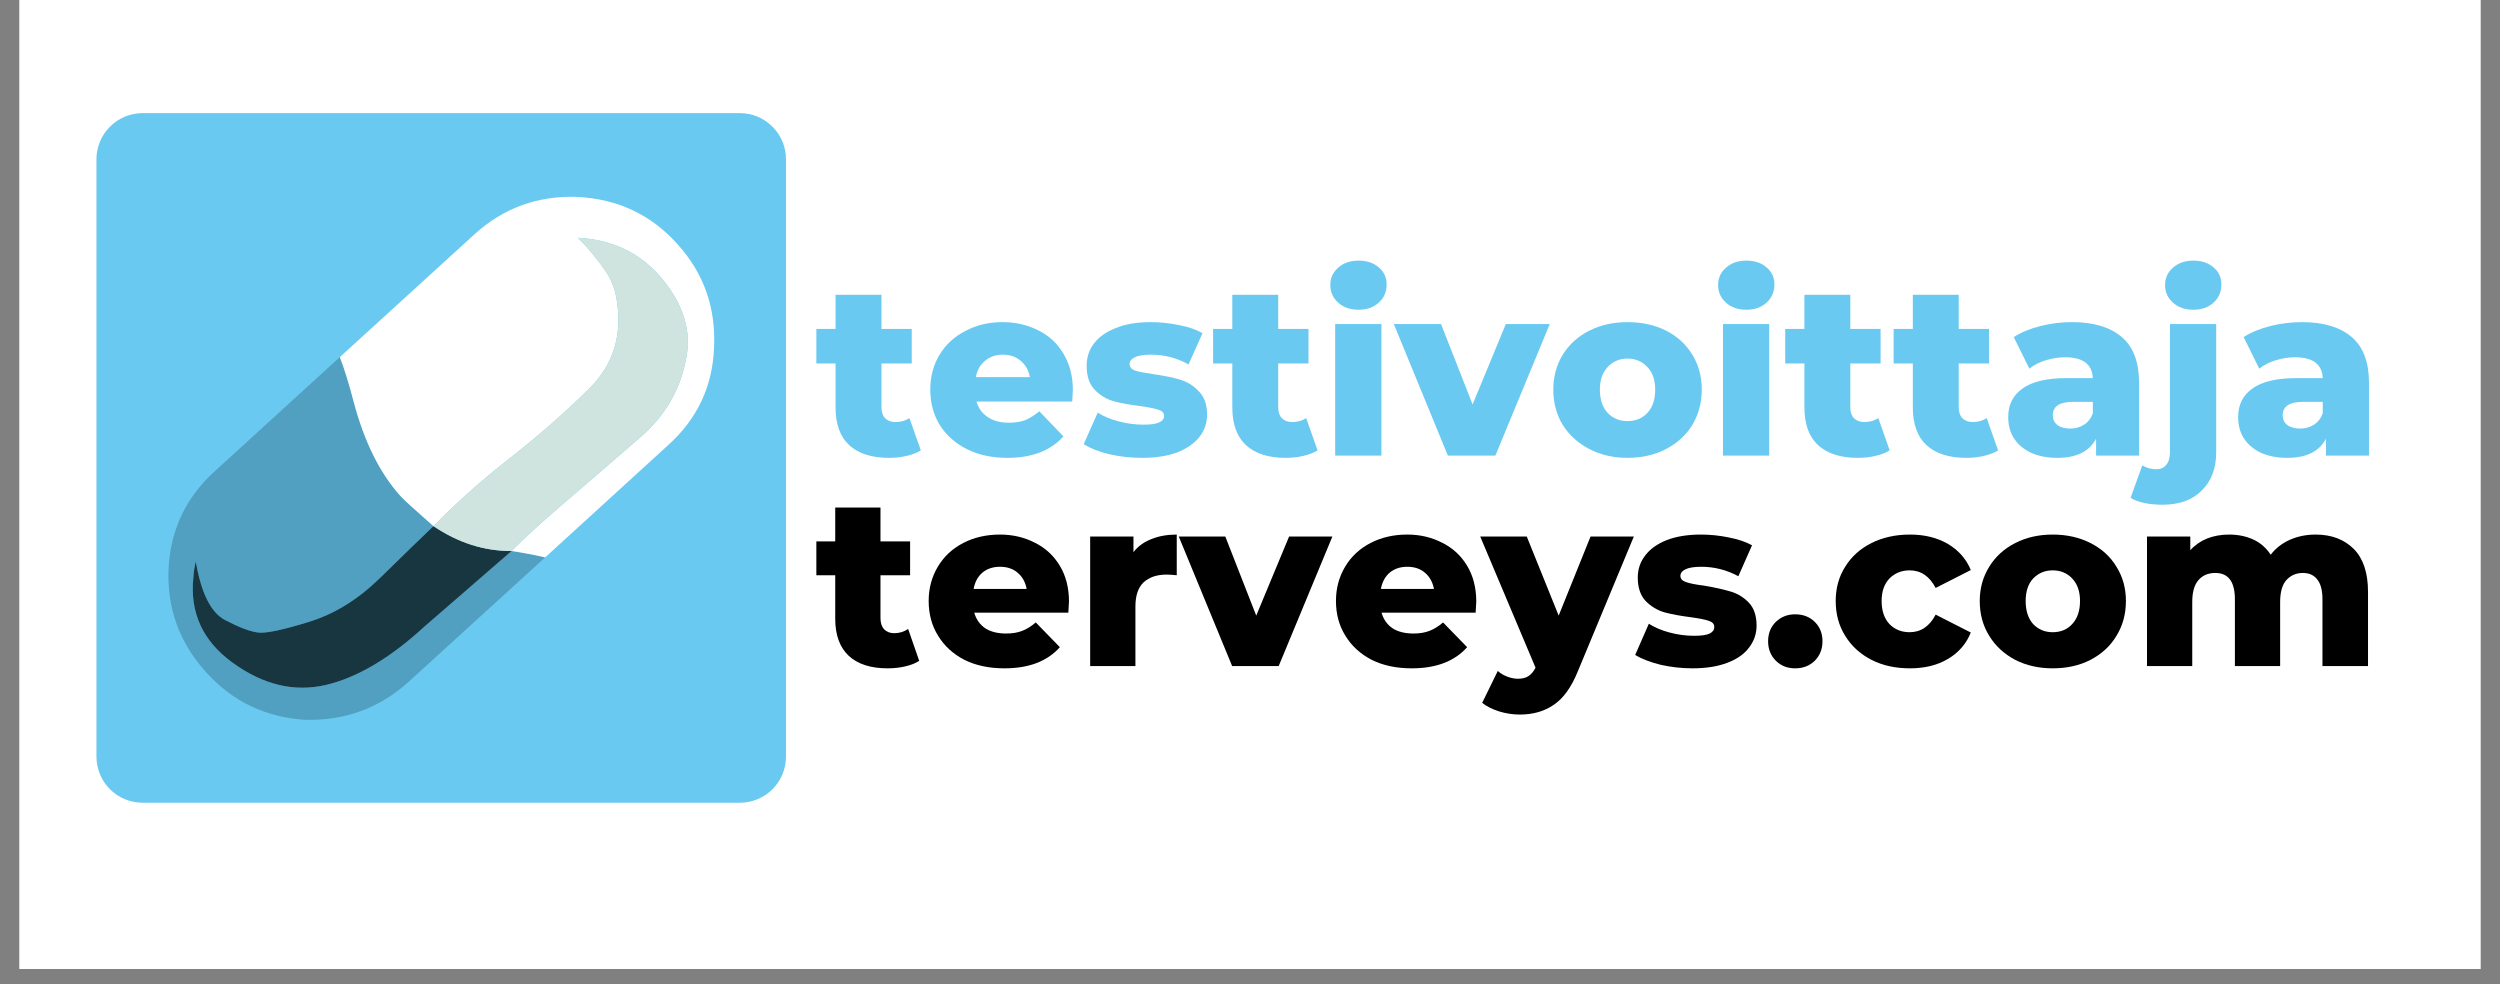
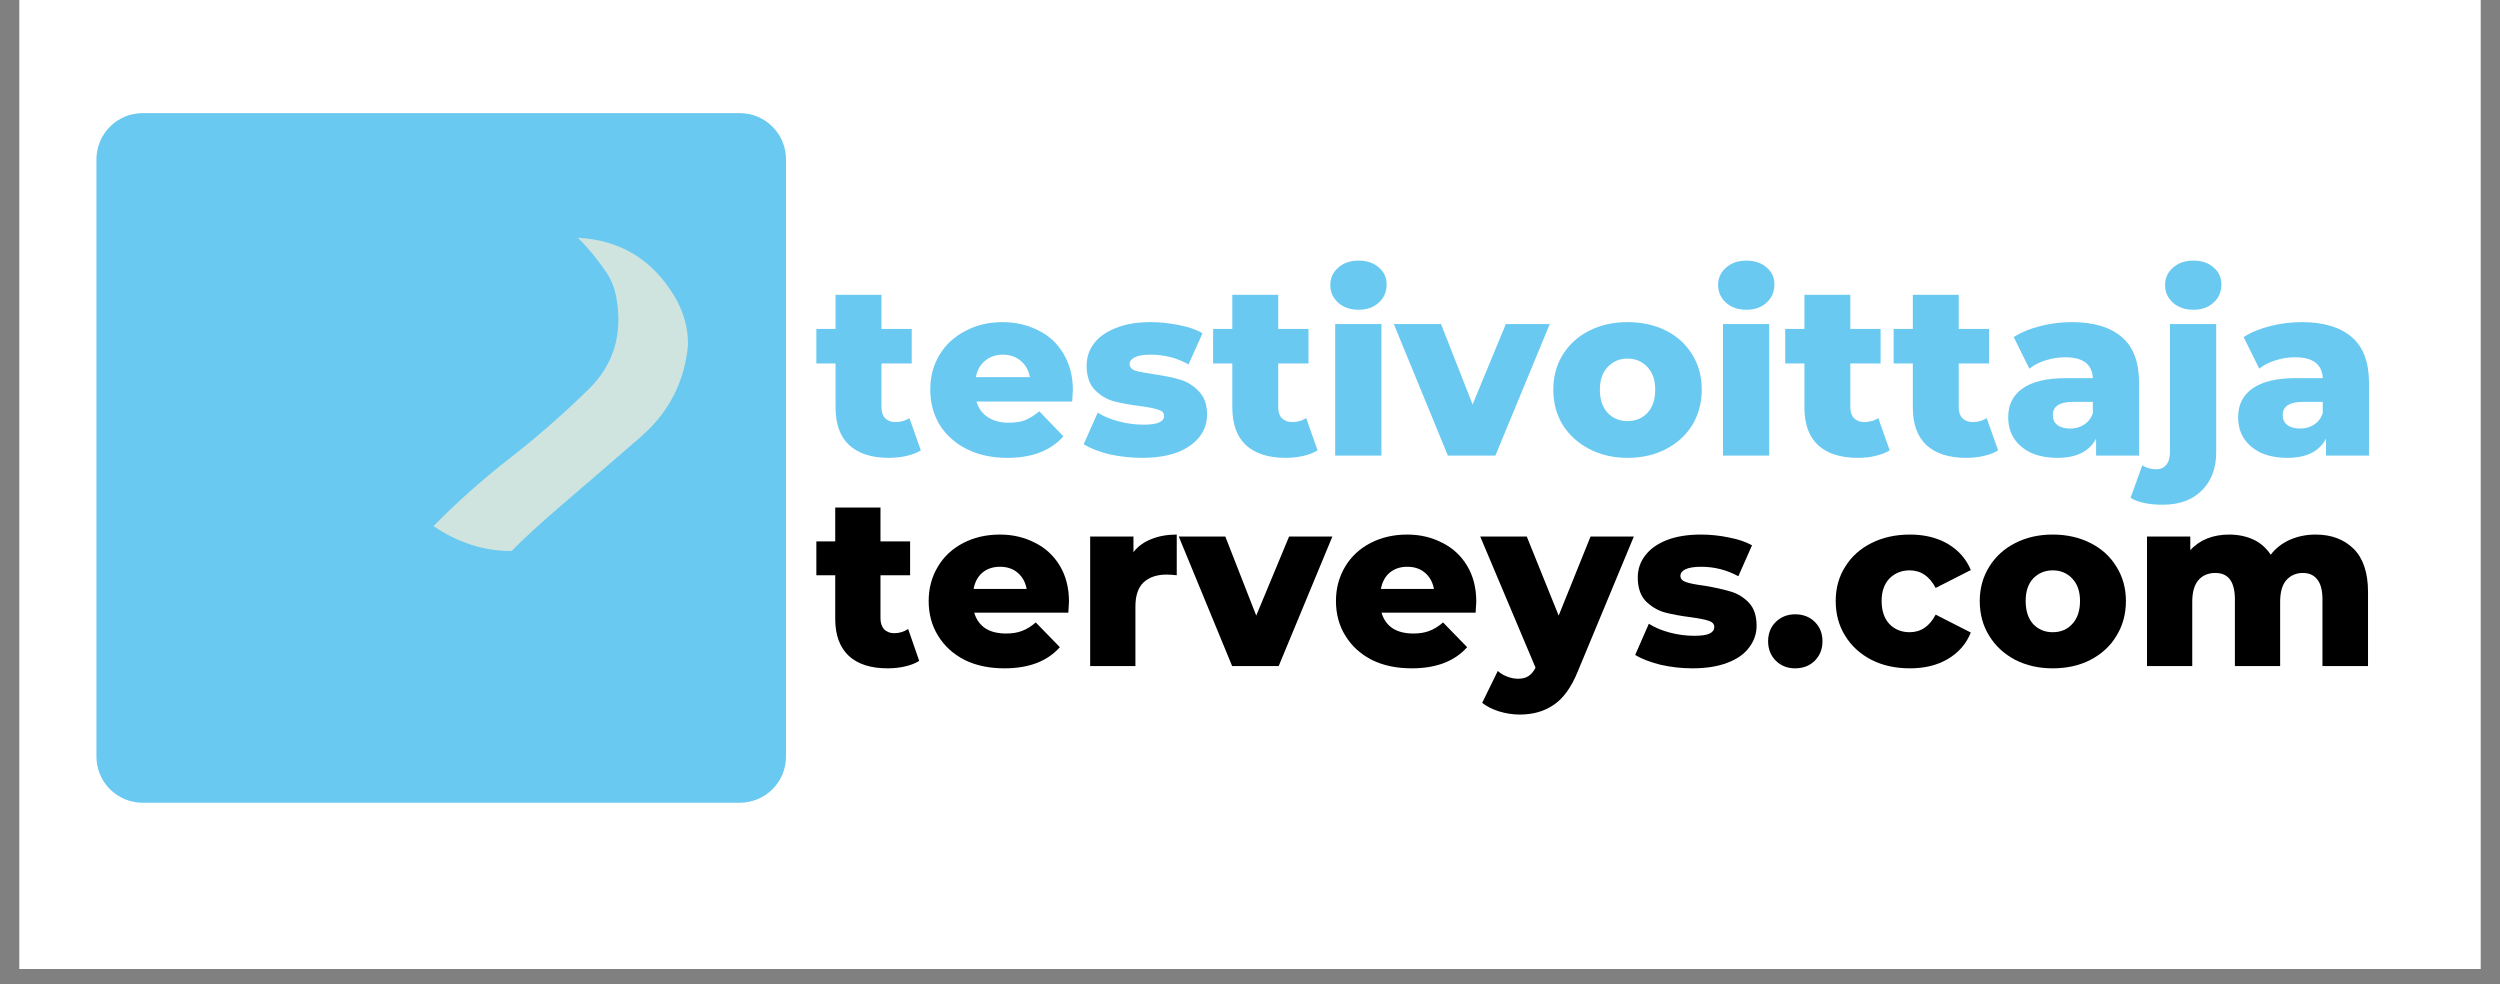
<svg xmlns="http://www.w3.org/2000/svg" width="160" viewBox="0 0 120 47.25" height="63" preserveAspectRatio="xMidYMid meet">
  <rect x="0" y="0" width="120" height="47.25" fill="#808080" stroke="none" />
  <defs>
    <clipPath id="361f66d6cd">
      <path d="M 0.938 0 L 119.062 0 L 119.062 46.512 L 0.938 46.512 Z M 0.938 0 " />
    </clipPath>
    <clipPath id="b83b8697d3">
      <path d="M 4.629 5.43 L 37.727 5.43 L 37.727 38.531 L 4.629 38.531 Z M 4.629 5.43 " />
    </clipPath>
    <clipPath id="575e7d1d77">
      <path d="M 6.844 5.43 L 35.512 5.43 C 36.102 5.43 36.664 5.664 37.078 6.082 C 37.496 6.496 37.727 7.059 37.727 7.645 L 37.727 36.316 C 37.727 36.902 37.496 37.469 37.078 37.883 C 36.664 38.297 36.102 38.531 35.512 38.531 L 6.844 38.531 C 6.258 38.531 5.691 38.297 5.277 37.883 C 4.863 37.469 4.629 36.902 4.629 36.316 L 4.629 7.645 C 4.629 7.059 4.863 6.496 5.277 6.082 C 5.691 5.664 6.258 5.43 6.844 5.43 Z M 6.844 5.43 " />
    </clipPath>
    <clipPath id="56f19a33c7">
      <path d="M 8 17 L 27 17 L 27 35 L 8 35 Z M 8 17 " />
    </clipPath>
    <clipPath id="6db33725a4">
      <path d="M 5.926 32.305 L 14.836 4.926 L 36.602 12.012 L 27.688 39.391 Z M 5.926 32.305 " />
    </clipPath>
    <clipPath id="3c8d70480d">
      <path d="M 5.926 32.305 L 14.836 4.926 L 36.602 12.012 L 27.688 39.391 Z M 5.926 32.305 " />
    </clipPath>
    <clipPath id="9f1bcef2c0">
      <path d="M 9 25 L 25 25 L 25 34 L 9 34 Z M 9 25 " />
    </clipPath>
    <clipPath id="15e94ff0b0">
      <path d="M 5.926 32.305 L 14.836 4.926 L 36.602 12.012 L 27.688 39.391 Z M 5.926 32.305 " />
    </clipPath>
    <clipPath id="e13d5cef33">
      <path d="M 5.926 32.305 L 14.836 4.926 L 36.602 12.012 L 27.688 39.391 Z M 5.926 32.305 " />
    </clipPath>
    <clipPath id="e99d65421c">
      <path d="M 16 9 L 35 9 L 35 27 L 16 27 Z M 16 9 " />
    </clipPath>
    <clipPath id="14263a1c97">
      <path d="M 5.926 32.305 L 14.836 4.926 L 36.602 12.012 L 27.688 39.391 Z M 5.926 32.305 " />
    </clipPath>
    <clipPath id="5a86bbc01c">
      <path d="M 5.926 32.305 L 14.836 4.926 L 36.602 12.012 L 27.688 39.391 Z M 5.926 32.305 " />
    </clipPath>
    <clipPath id="82a1906d03">
      <path d="M 13.891 23.121 L 19.32 6.441 L 36.113 11.906 L 30.684 28.586 Z M 13.891 23.121 " />
    </clipPath>
    <clipPath id="6ad53b6d83">
      <path d="M 20 11 L 34 11 L 34 27 L 20 27 Z M 20 11 " />
    </clipPath>
    <clipPath id="d2070914ed">
      <path d="M 5.926 32.305 L 14.836 4.926 L 36.602 12.012 L 27.688 39.391 Z M 5.926 32.305 " />
    </clipPath>
    <clipPath id="13160f17ad">
      <path d="M 5.926 32.305 L 14.836 4.926 L 36.602 12.012 L 27.688 39.391 Z M 5.926 32.305 " />
    </clipPath>
  </defs>
  <g id="c8e0b8d1e4">
    <g clip-rule="nonzero" clip-path="url(#361f66d6cd)">
      <path style=" stroke:none;fill-rule:nonzero;fill:#ffffff;fill-opacity:1;" d="M 0.938 0 L 119.062 0 L 119.062 46.512 L 0.938 46.512 Z M 0.938 0 " />
      <path style=" stroke:none;fill-rule:nonzero;fill:#ffffff;fill-opacity:1;" d="M 0.938 0 L 119.062 0 L 119.062 46.512 L 0.938 46.512 Z M 0.938 0 " />
    </g>
    <g clip-rule="nonzero" clip-path="url(#b83b8697d3)">
      <g clip-rule="nonzero" clip-path="url(#575e7d1d77)">
        <path style=" stroke:none;fill-rule:nonzero;fill:#69c9f1;fill-opacity:1;" d="M 4.629 5.43 L 37.727 5.43 L 37.727 38.531 L 4.629 38.531 Z M 4.629 5.43 " />
      </g>
    </g>
    <g clip-rule="nonzero" clip-path="url(#56f19a33c7)">
      <g clip-rule="nonzero" clip-path="url(#6db33725a4)">
        <g clip-rule="nonzero" clip-path="url(#3c8d70480d)">
-           <path style=" stroke:none;fill-rule:evenodd;fill:#51a0c1;fill-opacity:1;" d="M 26.168 26.754 C 25.629 26.629 25.094 26.527 24.555 26.449 L 20.371 30.078 C 18.715 31.598 17.129 32.535 15.621 32.883 C 14.109 33.227 12.629 32.867 11.18 31.82 C 9.73 30.777 9.098 29.398 9.285 27.688 C 9.301 27.441 9.34 27.195 9.398 26.953 C 9.656 28.469 10.125 29.41 10.809 29.766 C 11.488 30.121 12.023 30.32 12.402 30.363 C 12.777 30.406 13.574 30.238 14.797 29.859 C 16.02 29.492 17.168 28.789 18.238 27.746 C 19.305 26.699 20.164 25.867 20.805 25.254 C 19.91 24.469 19.379 23.984 19.219 23.805 C 18.238 22.715 17.488 21.211 16.977 19.285 C 16.75 18.41 16.527 17.695 16.312 17.141 L 10.328 22.602 C 8.934 23.859 8.184 25.422 8.09 27.293 C 8.012 29.184 8.605 30.836 9.863 32.23 L 9.898 32.27 C 11.156 33.668 12.734 34.426 14.629 34.551 C 16.547 34.602 18.203 33.996 19.602 32.738 L 26.168 26.754 " />
-         </g>
+           </g>
      </g>
    </g>
    <g clip-rule="nonzero" clip-path="url(#9f1bcef2c0)">
      <g clip-rule="nonzero" clip-path="url(#15e94ff0b0)">
        <g clip-rule="nonzero" clip-path="url(#e13d5cef33)">
-           <path style=" stroke:none;fill-rule:evenodd;fill:#183640;fill-opacity:1;" d="M 20.805 25.254 C 20.164 25.867 19.305 26.699 18.238 27.746 C 17.168 28.789 16.02 29.492 14.797 29.859 C 13.574 30.238 12.777 30.406 12.402 30.363 C 12.023 30.32 11.488 30.121 10.809 29.766 C 10.125 29.41 9.656 28.469 9.398 26.953 C 9.34 27.195 9.301 27.441 9.285 27.688 C 9.098 29.398 9.73 30.777 11.18 31.82 C 12.629 32.867 14.109 33.227 15.621 32.883 C 17.129 32.535 18.715 31.598 20.371 30.078 L 24.555 26.449 C 23.242 26.453 21.992 26.055 20.805 25.254 " />
-         </g>
+           </g>
      </g>
    </g>
    <g clip-rule="nonzero" clip-path="url(#e99d65421c)">
      <g clip-rule="nonzero" clip-path="url(#14263a1c97)">
        <g clip-rule="nonzero" clip-path="url(#5a86bbc01c)">
          <g clip-rule="nonzero" clip-path="url(#82a1906d03)">
-             <path style=" stroke:none;fill-rule:evenodd;fill:#ffffff;fill-opacity:1;" d="M 20.805 25.254 C 21.906 24.133 23.113 23.055 24.434 22.023 C 25.758 20.992 27.031 19.883 28.25 18.688 C 29.445 17.52 29.895 16.062 29.59 14.32 C 29.516 13.871 29.359 13.469 29.133 13.113 C 28.742 12.527 28.281 11.957 27.742 11.414 C 29.762 11.52 31.301 12.449 32.367 14.207 C 32.82 14.969 33.039 15.758 33.023 16.574 C 32.859 18.316 32.117 19.77 30.797 20.934 C 29.469 22.086 28.238 23.152 27.102 24.121 C 25.965 25.098 25.117 25.871 24.555 26.449 C 25.094 26.527 25.629 26.629 26.168 26.754 L 32.07 21.367 C 33.465 20.109 34.199 18.555 34.273 16.711 C 34.371 14.793 33.793 13.133 32.535 11.738 L 32.5 11.699 C 31.242 10.301 29.652 9.555 27.734 9.453 C 25.84 9.379 24.191 9.969 22.797 11.227 L 16.312 17.141 C 16.527 17.695 16.75 18.41 16.977 19.285 C 17.488 21.211 18.238 22.715 19.219 23.805 C 19.379 23.984 19.91 24.469 20.805 25.254 " />
-           </g>
+             </g>
        </g>
      </g>
    </g>
    <g clip-rule="nonzero" clip-path="url(#6ad53b6d83)">
      <g clip-rule="nonzero" clip-path="url(#d2070914ed)">
        <g clip-rule="nonzero" clip-path="url(#13160f17ad)">
          <path style=" stroke:none;fill-rule:evenodd;fill:#cfe4de;fill-opacity:1;" d="M 24.555 26.449 C 25.117 25.871 25.965 25.098 27.102 24.121 C 28.238 23.152 29.469 22.086 30.797 20.934 C 32.117 19.77 32.859 18.316 33.023 16.574 C 33.039 15.758 32.82 14.969 32.367 14.207 C 31.301 12.449 29.762 11.52 27.742 11.414 C 28.281 11.957 28.742 12.527 29.133 13.113 C 29.359 13.469 29.516 13.871 29.59 14.32 C 29.895 16.062 29.445 17.52 28.25 18.688 C 27.031 19.883 25.758 20.992 24.434 22.023 C 23.113 23.055 21.906 24.133 20.805 25.254 C 21.992 26.055 23.242 26.453 24.555 26.449 " />
        </g>
      </g>
    </g>
    <g style="fill:#69c9f1;fill-opacity:1;">
      <g transform="translate(39.138, 21.868)">
        <path style="stroke:none" d="M 5.062 -0.25 C 4.875 -0.133 4.645 -0.047 4.375 0.016 C 4.113 0.078 3.832 0.109 3.531 0.109 C 2.707 0.109 2.07 -0.094 1.625 -0.5 C 1.188 -0.906 0.969 -1.508 0.969 -2.312 L 0.969 -4.422 L 0.047 -4.422 L 0.047 -6.078 L 0.969 -6.078 L 0.969 -7.719 L 3.172 -7.719 L 3.172 -6.078 L 4.625 -6.078 L 4.625 -4.422 L 3.172 -4.422 L 3.172 -2.328 C 3.172 -2.098 3.227 -1.922 3.344 -1.797 C 3.469 -1.672 3.633 -1.609 3.844 -1.609 C 4.094 -1.609 4.316 -1.672 4.516 -1.797 Z M 5.062 -0.25 " />
      </g>
    </g>
    <g style="fill:#69c9f1;fill-opacity:1;">
      <g transform="translate(44.341, 21.868)">
        <path style="stroke:none" d="M 7.156 -3.141 C 7.156 -3.129 7.145 -2.945 7.125 -2.594 L 2.531 -2.594 C 2.625 -2.27 2.805 -2.02 3.078 -1.844 C 3.348 -1.664 3.68 -1.578 4.078 -1.578 C 4.391 -1.578 4.656 -1.617 4.875 -1.703 C 5.094 -1.797 5.316 -1.938 5.547 -2.125 L 6.703 -0.922 C 6.086 -0.234 5.191 0.109 4.016 0.109 C 3.273 0.109 2.625 -0.031 2.062 -0.312 C 1.508 -0.594 1.078 -0.977 0.766 -1.469 C 0.461 -1.969 0.312 -2.535 0.312 -3.172 C 0.312 -3.785 0.457 -4.336 0.75 -4.828 C 1.051 -5.328 1.469 -5.711 2 -5.984 C 2.531 -6.266 3.125 -6.406 3.781 -6.406 C 4.406 -6.406 4.973 -6.273 5.484 -6.016 C 6.004 -5.766 6.41 -5.391 6.703 -4.891 C 7.004 -4.398 7.156 -3.816 7.156 -3.141 Z M 3.797 -4.844 C 3.453 -4.844 3.164 -4.742 2.938 -4.547 C 2.707 -4.359 2.562 -4.098 2.5 -3.766 L 5.094 -3.766 C 5.031 -4.098 4.883 -4.359 4.656 -4.547 C 4.426 -4.742 4.141 -4.844 3.797 -4.844 Z M 3.797 -4.844 " />
      </g>
    </g>
    <g style="fill:#69c9f1;fill-opacity:1;">
      <g transform="translate(51.815, 21.868)">
        <path style="stroke:none" d="M 3 0.109 C 2.477 0.109 1.957 0.051 1.438 -0.062 C 0.926 -0.188 0.516 -0.348 0.203 -0.547 L 0.875 -2.062 C 1.156 -1.883 1.492 -1.742 1.891 -1.641 C 2.285 -1.535 2.68 -1.484 3.078 -1.484 C 3.43 -1.484 3.68 -1.52 3.828 -1.594 C 3.984 -1.664 4.062 -1.77 4.062 -1.906 C 4.062 -2.051 3.969 -2.148 3.781 -2.203 C 3.602 -2.266 3.316 -2.32 2.922 -2.375 C 2.422 -2.438 1.992 -2.516 1.641 -2.609 C 1.285 -2.711 0.977 -2.898 0.719 -3.172 C 0.469 -3.441 0.344 -3.82 0.344 -4.312 C 0.344 -4.719 0.461 -5.078 0.703 -5.391 C 0.941 -5.703 1.289 -5.945 1.75 -6.125 C 2.207 -6.312 2.758 -6.406 3.406 -6.406 C 3.863 -6.406 4.316 -6.359 4.766 -6.266 C 5.223 -6.18 5.602 -6.051 5.906 -5.875 L 5.234 -4.375 C 4.68 -4.688 4.078 -4.844 3.422 -4.844 C 3.078 -4.844 2.82 -4.801 2.656 -4.719 C 2.488 -4.633 2.406 -4.531 2.406 -4.406 C 2.406 -4.25 2.492 -4.141 2.672 -4.078 C 2.848 -4.023 3.145 -3.969 3.562 -3.906 C 4.082 -3.832 4.508 -3.742 4.844 -3.641 C 5.188 -3.535 5.484 -3.348 5.734 -3.078 C 5.992 -2.816 6.125 -2.445 6.125 -1.969 C 6.125 -1.57 6.004 -1.219 5.766 -0.906 C 5.523 -0.594 5.172 -0.344 4.703 -0.156 C 4.234 0.02 3.664 0.109 3 0.109 Z M 3 0.109 " />
      </g>
    </g>
    <g style="fill:#69c9f1;fill-opacity:1;">
      <g transform="translate(58.182, 21.868)">
        <path style="stroke:none" d="M 5.062 -0.25 C 4.875 -0.133 4.645 -0.047 4.375 0.016 C 4.113 0.078 3.832 0.109 3.531 0.109 C 2.707 0.109 2.07 -0.094 1.625 -0.5 C 1.188 -0.906 0.969 -1.508 0.969 -2.312 L 0.969 -4.422 L 0.047 -4.422 L 0.047 -6.078 L 0.969 -6.078 L 0.969 -7.719 L 3.172 -7.719 L 3.172 -6.078 L 4.625 -6.078 L 4.625 -4.422 L 3.172 -4.422 L 3.172 -2.328 C 3.172 -2.098 3.227 -1.922 3.344 -1.797 C 3.469 -1.672 3.633 -1.609 3.844 -1.609 C 4.094 -1.609 4.316 -1.672 4.516 -1.797 Z M 5.062 -0.25 " />
      </g>
    </g>
    <g style="fill:#69c9f1;fill-opacity:1;">
      <g transform="translate(63.386, 21.868)">
        <path style="stroke:none" d="M 0.703 -6.312 L 2.922 -6.312 L 2.922 0 L 0.703 0 Z M 1.828 -7 C 1.422 -7 1.094 -7.113 0.844 -7.344 C 0.594 -7.57 0.469 -7.852 0.469 -8.188 C 0.469 -8.52 0.594 -8.797 0.844 -9.016 C 1.094 -9.242 1.422 -9.359 1.828 -9.359 C 2.223 -9.359 2.547 -9.25 2.797 -9.031 C 3.047 -8.82 3.172 -8.551 3.172 -8.219 C 3.172 -7.863 3.047 -7.57 2.797 -7.344 C 2.547 -7.113 2.223 -7 1.828 -7 Z M 1.828 -7 " />
      </g>
    </g>
    <g style="fill:#69c9f1;fill-opacity:1;">
      <g transform="translate(67.029, 21.868)">
        <path style="stroke:none" d="M 7.359 -6.312 L 4.75 0 L 2.469 0 L -0.125 -6.312 L 2.141 -6.312 L 3.656 -2.453 L 5.25 -6.312 Z M 7.359 -6.312 " />
      </g>
    </g>
    <g style="fill:#69c9f1;fill-opacity:1;">
      <g transform="translate(74.247, 21.868)">
        <path style="stroke:none" d="M 3.875 0.109 C 3.195 0.109 2.586 -0.031 2.047 -0.312 C 1.504 -0.594 1.078 -0.977 0.766 -1.469 C 0.461 -1.969 0.312 -2.535 0.312 -3.172 C 0.312 -3.785 0.461 -4.344 0.766 -4.844 C 1.078 -5.344 1.504 -5.727 2.047 -6 C 2.586 -6.27 3.195 -6.406 3.875 -6.406 C 4.562 -6.406 5.176 -6.27 5.719 -6 C 6.258 -5.727 6.68 -5.344 6.984 -4.844 C 7.285 -4.352 7.438 -3.797 7.438 -3.172 C 7.438 -2.535 7.285 -1.969 6.984 -1.469 C 6.68 -0.977 6.258 -0.594 5.719 -0.312 C 5.176 -0.031 4.562 0.109 3.875 0.109 Z M 3.875 -1.656 C 4.258 -1.656 4.578 -1.785 4.828 -2.047 C 5.078 -2.316 5.203 -2.691 5.203 -3.172 C 5.203 -3.629 5.078 -3.988 4.828 -4.25 C 4.578 -4.52 4.258 -4.656 3.875 -4.656 C 3.488 -4.656 3.172 -4.52 2.922 -4.25 C 2.672 -3.988 2.547 -3.629 2.547 -3.172 C 2.547 -2.691 2.672 -2.316 2.922 -2.047 C 3.172 -1.785 3.488 -1.656 3.875 -1.656 Z M 3.875 -1.656 " />
      </g>
    </g>
    <g style="fill:#69c9f1;fill-opacity:1;">
      <g transform="translate(82, 21.868)">
        <path style="stroke:none" d="M 0.703 -6.312 L 2.922 -6.312 L 2.922 0 L 0.703 0 Z M 1.828 -7 C 1.422 -7 1.094 -7.113 0.844 -7.344 C 0.594 -7.57 0.469 -7.852 0.469 -8.188 C 0.469 -8.52 0.594 -8.797 0.844 -9.016 C 1.094 -9.242 1.422 -9.359 1.828 -9.359 C 2.223 -9.359 2.547 -9.25 2.797 -9.031 C 3.047 -8.82 3.172 -8.551 3.172 -8.219 C 3.172 -7.863 3.047 -7.57 2.797 -7.344 C 2.547 -7.113 2.223 -7 1.828 -7 Z M 1.828 -7 " />
      </g>
    </g>
    <g style="fill:#69c9f1;fill-opacity:1;">
      <g transform="translate(85.643, 21.868)">
        <path style="stroke:none" d="M 5.062 -0.25 C 4.875 -0.133 4.645 -0.047 4.375 0.016 C 4.113 0.078 3.832 0.109 3.531 0.109 C 2.707 0.109 2.07 -0.094 1.625 -0.5 C 1.188 -0.906 0.969 -1.508 0.969 -2.312 L 0.969 -4.422 L 0.047 -4.422 L 0.047 -6.078 L 0.969 -6.078 L 0.969 -7.719 L 3.172 -7.719 L 3.172 -6.078 L 4.625 -6.078 L 4.625 -4.422 L 3.172 -4.422 L 3.172 -2.328 C 3.172 -2.098 3.227 -1.922 3.344 -1.797 C 3.469 -1.672 3.633 -1.609 3.844 -1.609 C 4.094 -1.609 4.316 -1.672 4.516 -1.797 Z M 5.062 -0.25 " />
      </g>
    </g>
    <g style="fill:#69c9f1;fill-opacity:1;">
      <g transform="translate(90.847, 21.868)">
        <path style="stroke:none" d="M 5.062 -0.25 C 4.875 -0.133 4.645 -0.047 4.375 0.016 C 4.113 0.078 3.832 0.109 3.531 0.109 C 2.707 0.109 2.07 -0.094 1.625 -0.5 C 1.188 -0.906 0.969 -1.508 0.969 -2.312 L 0.969 -4.422 L 0.047 -4.422 L 0.047 -6.078 L 0.969 -6.078 L 0.969 -7.719 L 3.172 -7.719 L 3.172 -6.078 L 4.625 -6.078 L 4.625 -4.422 L 3.172 -4.422 L 3.172 -2.328 C 3.172 -2.098 3.227 -1.922 3.344 -1.797 C 3.469 -1.672 3.633 -1.609 3.844 -1.609 C 4.094 -1.609 4.316 -1.672 4.516 -1.797 Z M 5.062 -0.25 " />
      </g>
    </g>
    <g style="fill:#69c9f1;fill-opacity:1;">
      <g transform="translate(96.05, 21.868)">
        <path style="stroke:none" d="M 3.406 -6.406 C 4.445 -6.406 5.242 -6.164 5.797 -5.688 C 6.348 -5.219 6.625 -4.488 6.625 -3.5 L 6.625 0 L 4.562 0 L 4.562 -0.812 C 4.238 -0.195 3.617 0.109 2.703 0.109 C 2.211 0.109 1.785 0.023 1.422 -0.141 C 1.066 -0.316 0.797 -0.551 0.609 -0.844 C 0.43 -1.133 0.344 -1.469 0.344 -1.844 C 0.344 -2.438 0.57 -2.895 1.031 -3.219 C 1.488 -3.551 2.195 -3.719 3.156 -3.719 L 4.406 -3.719 C 4.375 -4.383 3.93 -4.719 3.078 -4.719 C 2.773 -4.719 2.469 -4.672 2.156 -4.578 C 1.844 -4.484 1.578 -4.348 1.359 -4.172 L 0.609 -5.688 C 0.961 -5.914 1.391 -6.094 1.891 -6.219 C 2.391 -6.344 2.895 -6.406 3.406 -6.406 Z M 3.312 -1.297 C 3.57 -1.297 3.797 -1.359 3.984 -1.484 C 4.18 -1.609 4.32 -1.789 4.406 -2.031 L 4.406 -2.578 L 3.453 -2.578 C 2.805 -2.578 2.484 -2.363 2.484 -1.938 C 2.484 -1.738 2.555 -1.582 2.703 -1.469 C 2.859 -1.352 3.062 -1.297 3.312 -1.297 Z M 3.312 -1.297 " />
      </g>
    </g>
    <g style="fill:#69c9f1;fill-opacity:1;">
      <g transform="translate(103.361, 21.868)">
        <path style="stroke:none" d="M 0.438 2.359 C -0.207 2.359 -0.719 2.25 -1.094 2.031 L -0.531 0.469 C -0.332 0.594 -0.102 0.656 0.156 0.656 C 0.352 0.656 0.508 0.582 0.625 0.438 C 0.738 0.301 0.797 0.098 0.797 -0.172 L 0.797 -6.312 L 3.016 -6.312 L 3.016 -0.156 C 3.016 0.613 2.785 1.223 2.328 1.672 C 1.879 2.129 1.25 2.359 0.438 2.359 Z M 1.922 -7 C 1.516 -7 1.188 -7.113 0.938 -7.344 C 0.688 -7.57 0.562 -7.852 0.562 -8.188 C 0.562 -8.52 0.688 -8.797 0.938 -9.016 C 1.188 -9.242 1.516 -9.359 1.922 -9.359 C 2.316 -9.359 2.641 -9.25 2.891 -9.031 C 3.141 -8.82 3.266 -8.551 3.266 -8.219 C 3.266 -7.863 3.141 -7.57 2.891 -7.344 C 2.641 -7.113 2.316 -7 1.922 -7 Z M 1.922 -7 " />
      </g>
    </g>
    <g style="fill:#69c9f1;fill-opacity:1;">
      <g transform="translate(107.086, 21.868)">
        <path style="stroke:none" d="M 3.406 -6.406 C 4.445 -6.406 5.242 -6.164 5.797 -5.688 C 6.348 -5.219 6.625 -4.488 6.625 -3.5 L 6.625 0 L 4.562 0 L 4.562 -0.812 C 4.238 -0.195 3.617 0.109 2.703 0.109 C 2.211 0.109 1.785 0.023 1.422 -0.141 C 1.066 -0.316 0.797 -0.551 0.609 -0.844 C 0.43 -1.133 0.344 -1.469 0.344 -1.844 C 0.344 -2.438 0.57 -2.895 1.031 -3.219 C 1.488 -3.551 2.195 -3.719 3.156 -3.719 L 4.406 -3.719 C 4.375 -4.383 3.93 -4.719 3.078 -4.719 C 2.773 -4.719 2.469 -4.672 2.156 -4.578 C 1.844 -4.484 1.578 -4.348 1.359 -4.172 L 0.609 -5.688 C 0.961 -5.914 1.391 -6.094 1.891 -6.219 C 2.391 -6.344 2.895 -6.406 3.406 -6.406 Z M 3.312 -1.297 C 3.57 -1.297 3.797 -1.359 3.984 -1.484 C 4.18 -1.609 4.32 -1.789 4.406 -2.031 L 4.406 -2.578 L 3.453 -2.578 C 2.805 -2.578 2.484 -2.363 2.484 -1.938 C 2.484 -1.738 2.555 -1.582 2.703 -1.469 C 2.859 -1.352 3.062 -1.297 3.312 -1.297 Z M 3.312 -1.297 " />
      </g>
    </g>
    <g style="fill:#000000;fill-opacity:1;">
      <g transform="translate(39.138, 31.971)">
        <path style="stroke:none" d="M 4.984 -0.25 C 4.805 -0.133 4.582 -0.047 4.312 0.016 C 4.051 0.078 3.77 0.109 3.469 0.109 C 2.664 0.109 2.047 -0.086 1.609 -0.484 C 1.172 -0.891 0.953 -1.484 0.953 -2.266 L 0.953 -4.359 L 0.047 -4.359 L 0.047 -5.984 L 0.953 -5.984 L 0.953 -7.609 L 3.125 -7.609 L 3.125 -5.984 L 4.547 -5.984 L 4.547 -4.359 L 3.125 -4.359 L 3.125 -2.297 C 3.125 -2.078 3.18 -1.898 3.297 -1.766 C 3.422 -1.641 3.582 -1.578 3.781 -1.578 C 4.031 -1.578 4.254 -1.645 4.453 -1.781 Z M 4.984 -0.25 " />
      </g>
    </g>
    <g style="fill:#000000;fill-opacity:1;">
      <g transform="translate(44.264, 31.971)">
        <path style="stroke:none" d="M 7.047 -3.094 C 7.047 -3.082 7.035 -2.906 7.016 -2.562 L 2.5 -2.562 C 2.594 -2.238 2.77 -1.988 3.031 -1.812 C 3.289 -1.645 3.625 -1.562 4.031 -1.562 C 4.32 -1.562 4.578 -1.602 4.797 -1.688 C 5.016 -1.77 5.234 -1.906 5.453 -2.094 L 6.609 -0.906 C 6.004 -0.227 5.117 0.109 3.953 0.109 C 3.223 0.109 2.582 -0.023 2.031 -0.297 C 1.488 -0.578 1.066 -0.961 0.766 -1.453 C 0.461 -1.941 0.312 -2.5 0.312 -3.125 C 0.312 -3.727 0.457 -4.273 0.75 -4.766 C 1.039 -5.254 1.445 -5.633 1.969 -5.906 C 2.488 -6.176 3.078 -6.312 3.734 -6.312 C 4.348 -6.312 4.906 -6.18 5.406 -5.922 C 5.914 -5.672 6.316 -5.301 6.609 -4.812 C 6.898 -4.332 7.047 -3.758 7.047 -3.094 Z M 3.734 -4.766 C 3.398 -4.766 3.117 -4.672 2.891 -4.484 C 2.672 -4.297 2.531 -4.035 2.469 -3.703 L 5.016 -3.703 C 4.953 -4.035 4.805 -4.297 4.578 -4.484 C 4.359 -4.672 4.078 -4.766 3.734 -4.766 Z M 3.734 -4.766 " />
      </g>
    </g>
    <g style="fill:#000000;fill-opacity:1;">
      <g transform="translate(51.625, 31.971)">
        <path style="stroke:none" d="M 2.781 -5.469 C 3 -5.75 3.285 -5.957 3.641 -6.094 C 3.992 -6.238 4.398 -6.312 4.859 -6.312 L 4.859 -4.359 C 4.66 -4.379 4.5 -4.391 4.375 -4.391 C 3.906 -4.391 3.535 -4.266 3.266 -4.016 C 3.004 -3.766 2.875 -3.379 2.875 -2.859 L 2.875 0 L 0.703 0 L 0.703 -6.219 L 2.781 -6.219 Z M 2.781 -5.469 " />
      </g>
    </g>
    <g style="fill:#000000;fill-opacity:1;">
      <g transform="translate(56.705, 31.971)">
        <path style="stroke:none" d="M 7.25 -6.219 L 4.672 0 L 2.438 0 L -0.125 -6.219 L 2.109 -6.219 L 3.594 -2.422 L 5.172 -6.219 Z M 7.25 -6.219 " />
      </g>
    </g>
    <g style="fill:#000000;fill-opacity:1;">
      <g transform="translate(63.814, 31.971)">
        <path style="stroke:none" d="M 7.047 -3.094 C 7.047 -3.082 7.035 -2.906 7.016 -2.562 L 2.5 -2.562 C 2.594 -2.238 2.77 -1.988 3.031 -1.812 C 3.289 -1.645 3.625 -1.562 4.031 -1.562 C 4.32 -1.562 4.578 -1.602 4.797 -1.688 C 5.016 -1.77 5.234 -1.906 5.453 -2.094 L 6.609 -0.906 C 6.004 -0.227 5.117 0.109 3.953 0.109 C 3.223 0.109 2.582 -0.023 2.031 -0.297 C 1.488 -0.578 1.066 -0.961 0.766 -1.453 C 0.461 -1.941 0.312 -2.5 0.312 -3.125 C 0.312 -3.727 0.457 -4.273 0.75 -4.766 C 1.039 -5.254 1.445 -5.633 1.969 -5.906 C 2.488 -6.176 3.078 -6.312 3.734 -6.312 C 4.348 -6.312 4.906 -6.18 5.406 -5.922 C 5.914 -5.672 6.316 -5.301 6.609 -4.812 C 6.898 -4.332 7.047 -3.758 7.047 -3.094 Z M 3.734 -4.766 C 3.398 -4.766 3.117 -4.672 2.891 -4.484 C 2.672 -4.297 2.531 -4.035 2.469 -3.703 L 5.016 -3.703 C 4.953 -4.035 4.805 -4.297 4.578 -4.484 C 4.359 -4.672 4.078 -4.766 3.734 -4.766 Z M 3.734 -4.766 " />
      </g>
    </g>
    <g style="fill:#000000;fill-opacity:1;">
      <g transform="translate(71.175, 31.971)">
        <path style="stroke:none" d="M 7.25 -6.219 L 4.562 0.25 C 4.25 1.02 3.863 1.555 3.406 1.859 C 2.957 2.172 2.41 2.328 1.766 2.328 C 1.43 2.328 1.098 2.273 0.766 2.172 C 0.441 2.066 0.176 1.93 -0.031 1.766 L 0.719 0.234 C 0.844 0.348 0.988 0.438 1.156 0.5 C 1.332 0.57 1.508 0.609 1.688 0.609 C 1.895 0.609 2.062 0.566 2.188 0.484 C 2.32 0.398 2.438 0.266 2.531 0.078 L -0.125 -6.219 L 2.109 -6.219 L 3.641 -2.422 L 5.172 -6.219 Z M 7.25 -6.219 " />
      </g>
    </g>
    <g style="fill:#000000;fill-opacity:1;">
      <g transform="translate(78.285, 31.971)">
        <path style="stroke:none" d="M 2.953 0.109 C 2.43 0.109 1.922 0.051 1.422 -0.062 C 0.922 -0.188 0.516 -0.344 0.203 -0.531 L 0.859 -2.031 C 1.141 -1.852 1.473 -1.711 1.859 -1.609 C 2.254 -1.504 2.645 -1.453 3.031 -1.453 C 3.383 -1.453 3.633 -1.488 3.781 -1.562 C 3.926 -1.633 4 -1.738 4 -1.875 C 4 -2.02 3.91 -2.117 3.734 -2.172 C 3.555 -2.234 3.27 -2.289 2.875 -2.344 C 2.383 -2.406 1.961 -2.484 1.609 -2.578 C 1.266 -2.68 0.961 -2.863 0.703 -3.125 C 0.453 -3.395 0.328 -3.77 0.328 -4.25 C 0.328 -4.645 0.445 -5 0.688 -5.312 C 0.926 -5.625 1.27 -5.867 1.719 -6.047 C 2.176 -6.223 2.723 -6.312 3.359 -6.312 C 3.805 -6.312 4.254 -6.266 4.703 -6.172 C 5.148 -6.086 5.52 -5.961 5.812 -5.797 L 5.156 -4.312 C 4.602 -4.613 4.008 -4.766 3.375 -4.766 C 3.031 -4.766 2.773 -4.723 2.609 -4.641 C 2.453 -4.566 2.375 -4.461 2.375 -4.328 C 2.375 -4.191 2.461 -4.094 2.641 -4.031 C 2.816 -3.969 3.109 -3.91 3.516 -3.859 C 4.023 -3.773 4.445 -3.68 4.781 -3.578 C 5.113 -3.484 5.406 -3.305 5.656 -3.047 C 5.906 -2.785 6.031 -2.414 6.031 -1.938 C 6.031 -1.551 5.91 -1.203 5.672 -0.891 C 5.441 -0.578 5.094 -0.332 4.625 -0.156 C 4.164 0.02 3.609 0.109 2.953 0.109 Z M 2.953 0.109 " />
      </g>
    </g>
    <g style="fill:#000000;fill-opacity:1;">
      <g transform="translate(84.557, 31.971)">
        <path style="stroke:none" d="M 1.609 0.109 C 1.242 0.109 0.938 -0.008 0.688 -0.25 C 0.438 -0.5 0.312 -0.812 0.312 -1.188 C 0.312 -1.57 0.438 -1.883 0.688 -2.125 C 0.938 -2.363 1.242 -2.484 1.609 -2.484 C 1.992 -2.484 2.305 -2.363 2.547 -2.125 C 2.797 -1.883 2.922 -1.57 2.922 -1.188 C 2.922 -0.812 2.797 -0.5 2.547 -0.25 C 2.297 -0.008 1.984 0.109 1.609 0.109 Z M 1.609 0.109 " />
      </g>
    </g>
    <g style="fill:#000000;fill-opacity:1;">
      <g transform="translate(87.802, 31.971)">
        <path style="stroke:none" d="M 3.875 0.109 C 3.188 0.109 2.57 -0.023 2.031 -0.297 C 1.488 -0.578 1.066 -0.961 0.766 -1.453 C 0.461 -1.941 0.312 -2.5 0.312 -3.125 C 0.312 -3.738 0.461 -4.285 0.766 -4.766 C 1.066 -5.254 1.488 -5.633 2.031 -5.906 C 2.57 -6.176 3.188 -6.312 3.875 -6.312 C 4.582 -6.312 5.191 -6.16 5.703 -5.859 C 6.211 -5.555 6.578 -5.141 6.797 -4.609 L 5.109 -3.75 C 4.816 -4.312 4.398 -4.594 3.859 -4.594 C 3.473 -4.594 3.148 -4.461 2.891 -4.203 C 2.641 -3.941 2.516 -3.582 2.516 -3.125 C 2.516 -2.656 2.641 -2.285 2.891 -2.016 C 3.148 -1.754 3.473 -1.625 3.859 -1.625 C 4.398 -1.625 4.816 -1.906 5.109 -2.469 L 6.797 -1.609 C 6.578 -1.066 6.211 -0.645 5.703 -0.344 C 5.191 -0.039 4.582 0.109 3.875 0.109 Z M 3.875 0.109 " />
      </g>
    </g>
    <g style="fill:#000000;fill-opacity:1;">
      <g transform="translate(94.716, 31.971)">
        <path style="stroke:none" d="M 3.812 0.109 C 3.156 0.109 2.555 -0.023 2.016 -0.297 C 1.484 -0.578 1.066 -0.961 0.766 -1.453 C 0.461 -1.941 0.312 -2.5 0.312 -3.125 C 0.312 -3.727 0.461 -4.273 0.766 -4.766 C 1.066 -5.254 1.484 -5.633 2.016 -5.906 C 2.547 -6.176 3.145 -6.312 3.812 -6.312 C 4.488 -6.312 5.094 -6.176 5.625 -5.906 C 6.164 -5.633 6.582 -5.254 6.875 -4.766 C 7.176 -4.285 7.328 -3.738 7.328 -3.125 C 7.328 -2.5 7.176 -1.941 6.875 -1.453 C 6.582 -0.961 6.164 -0.578 5.625 -0.297 C 5.094 -0.023 4.488 0.109 3.812 0.109 Z M 3.812 -1.625 C 4.195 -1.625 4.508 -1.754 4.75 -2.016 C 5 -2.285 5.125 -2.656 5.125 -3.125 C 5.125 -3.582 5 -3.941 4.75 -4.203 C 4.508 -4.461 4.195 -4.594 3.812 -4.594 C 3.438 -4.594 3.125 -4.461 2.875 -4.203 C 2.633 -3.941 2.516 -3.582 2.516 -3.125 C 2.516 -2.656 2.633 -2.285 2.875 -2.016 C 3.125 -1.754 3.438 -1.625 3.812 -1.625 Z M 3.812 -1.625 " />
      </g>
    </g>
    <g style="fill:#000000;fill-opacity:1;">
      <g transform="translate(102.353, 31.971)">
        <path style="stroke:none" d="M 8.797 -6.312 C 9.555 -6.312 10.164 -6.082 10.625 -5.625 C 11.082 -5.164 11.312 -4.477 11.312 -3.562 L 11.312 0 L 9.125 0 L 9.125 -3.203 C 9.125 -3.641 9.039 -3.957 8.875 -4.156 C 8.719 -4.363 8.488 -4.469 8.188 -4.469 C 7.863 -4.469 7.598 -4.352 7.391 -4.125 C 7.191 -3.895 7.094 -3.547 7.094 -3.078 L 7.094 0 L 4.922 0 L 4.922 -3.203 C 4.922 -4.047 4.609 -4.469 3.984 -4.469 C 3.641 -4.469 3.367 -4.352 3.172 -4.125 C 2.973 -3.895 2.875 -3.547 2.875 -3.078 L 2.875 0 L 0.703 0 L 0.703 -6.219 L 2.781 -6.219 L 2.781 -5.562 C 3.008 -5.812 3.281 -6 3.594 -6.125 C 3.914 -6.25 4.266 -6.312 4.641 -6.312 C 5.066 -6.312 5.453 -6.234 5.797 -6.078 C 6.141 -5.922 6.422 -5.676 6.641 -5.344 C 6.879 -5.656 7.188 -5.895 7.562 -6.062 C 7.938 -6.227 8.348 -6.312 8.797 -6.312 Z M 8.797 -6.312 " />
      </g>
    </g>
  </g>
</svg>